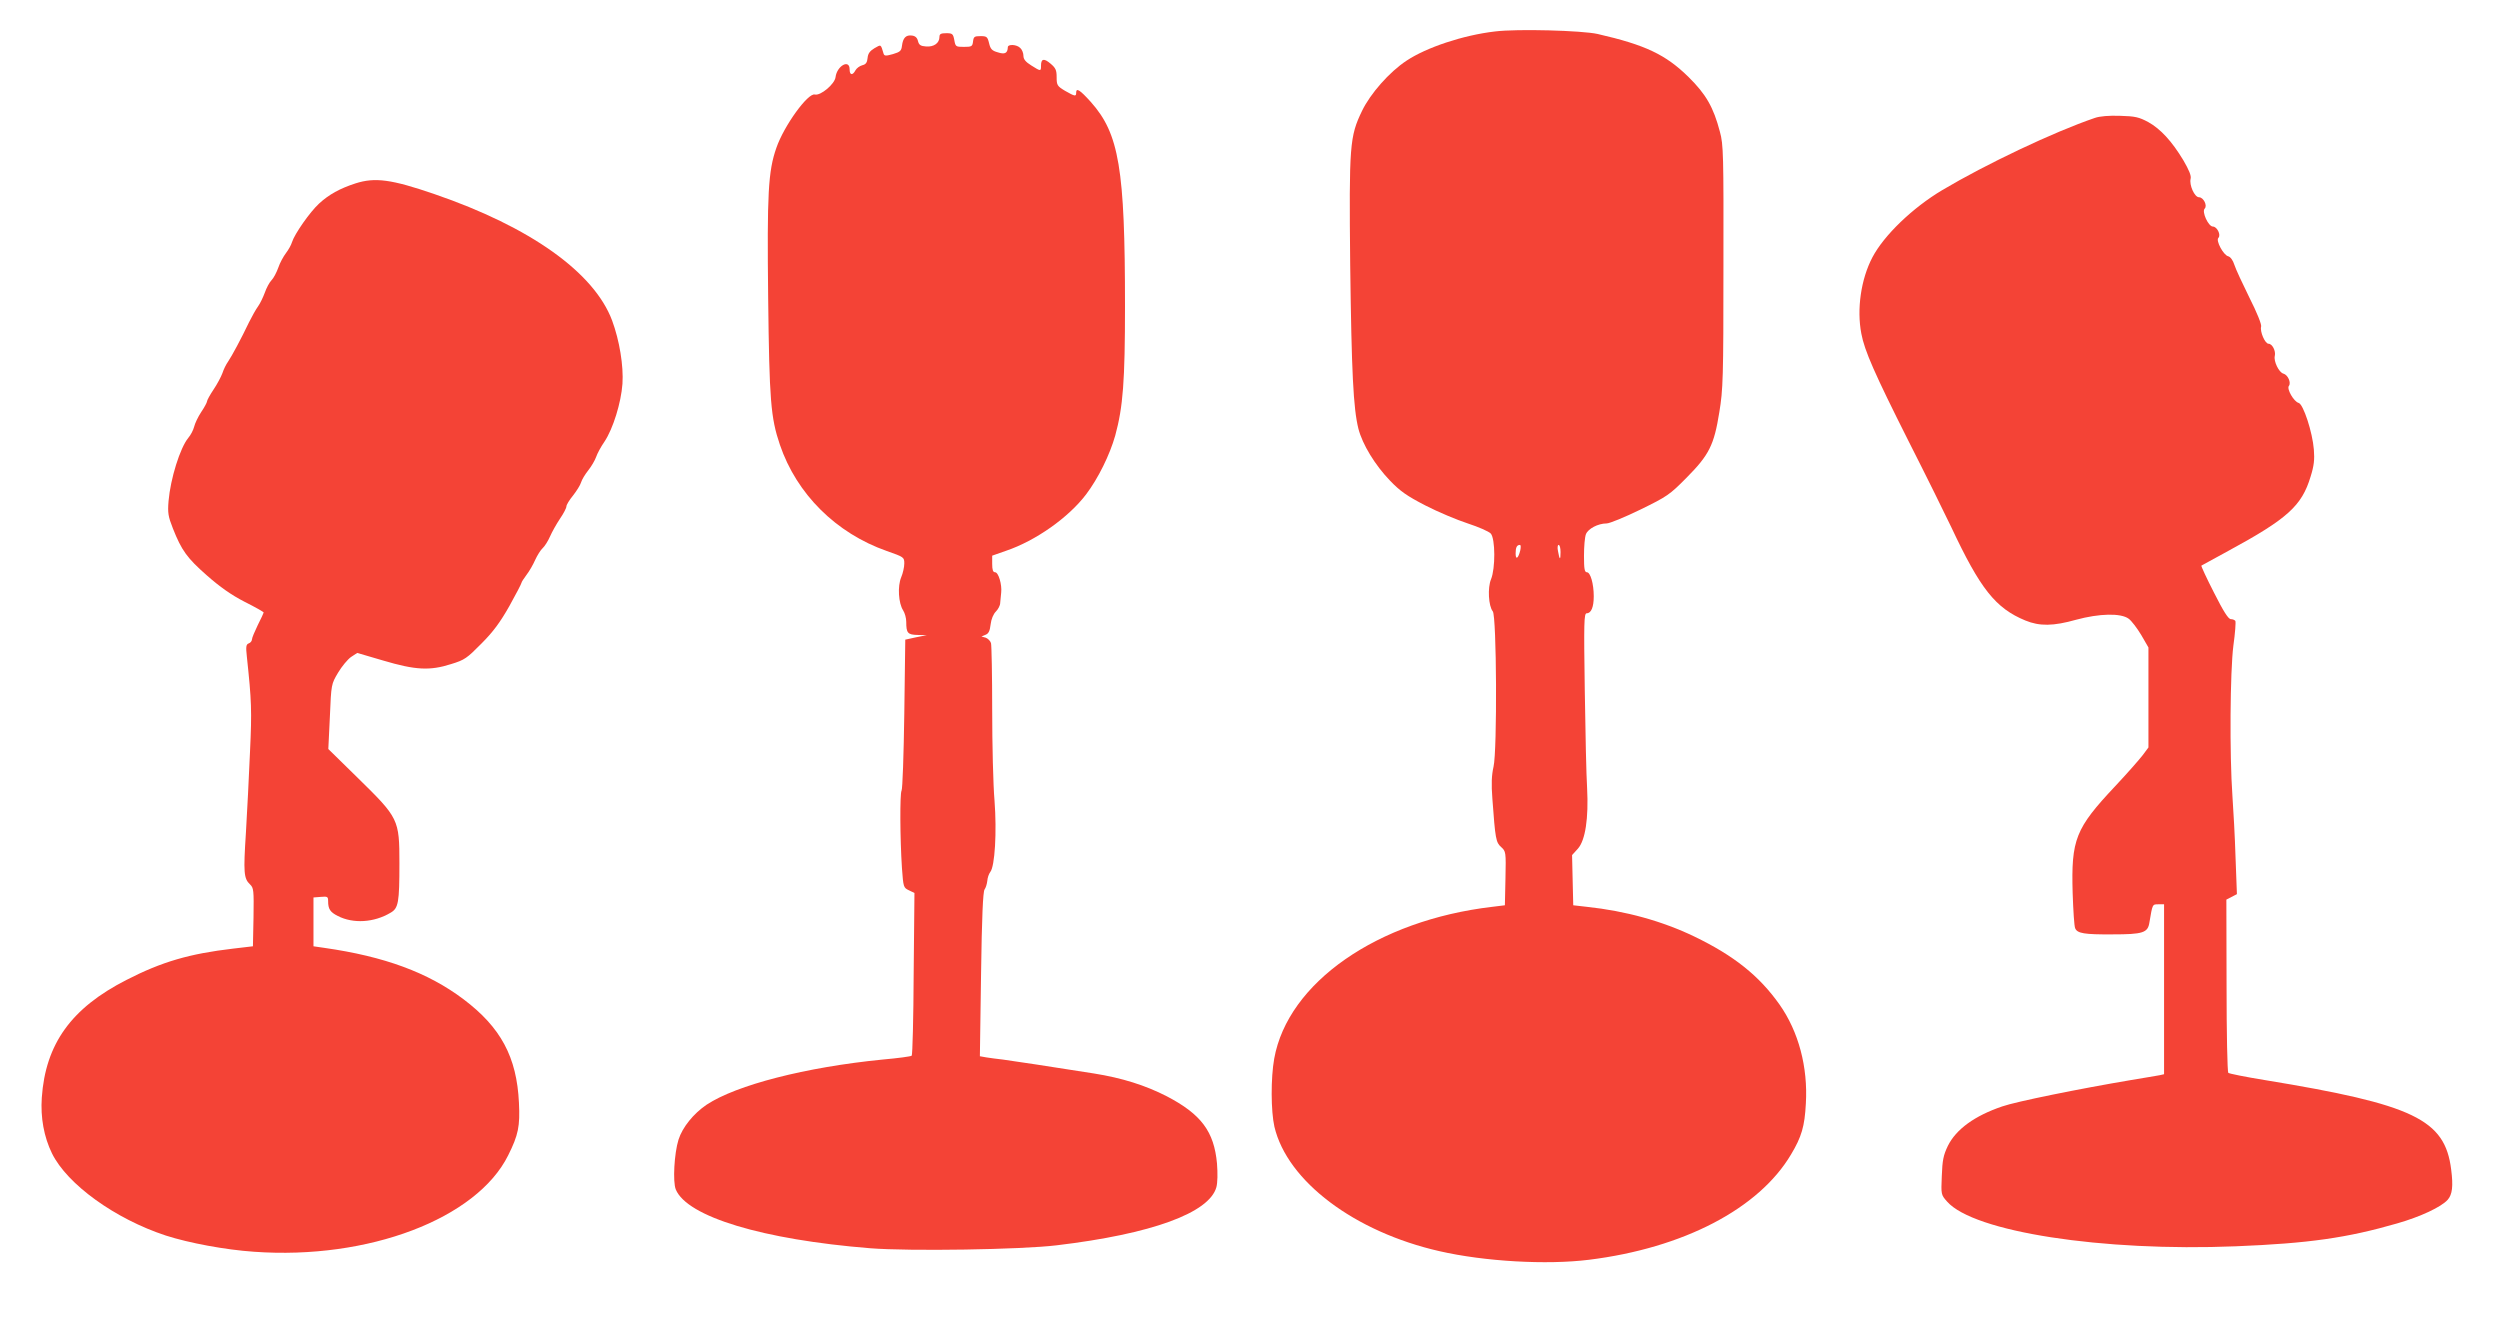
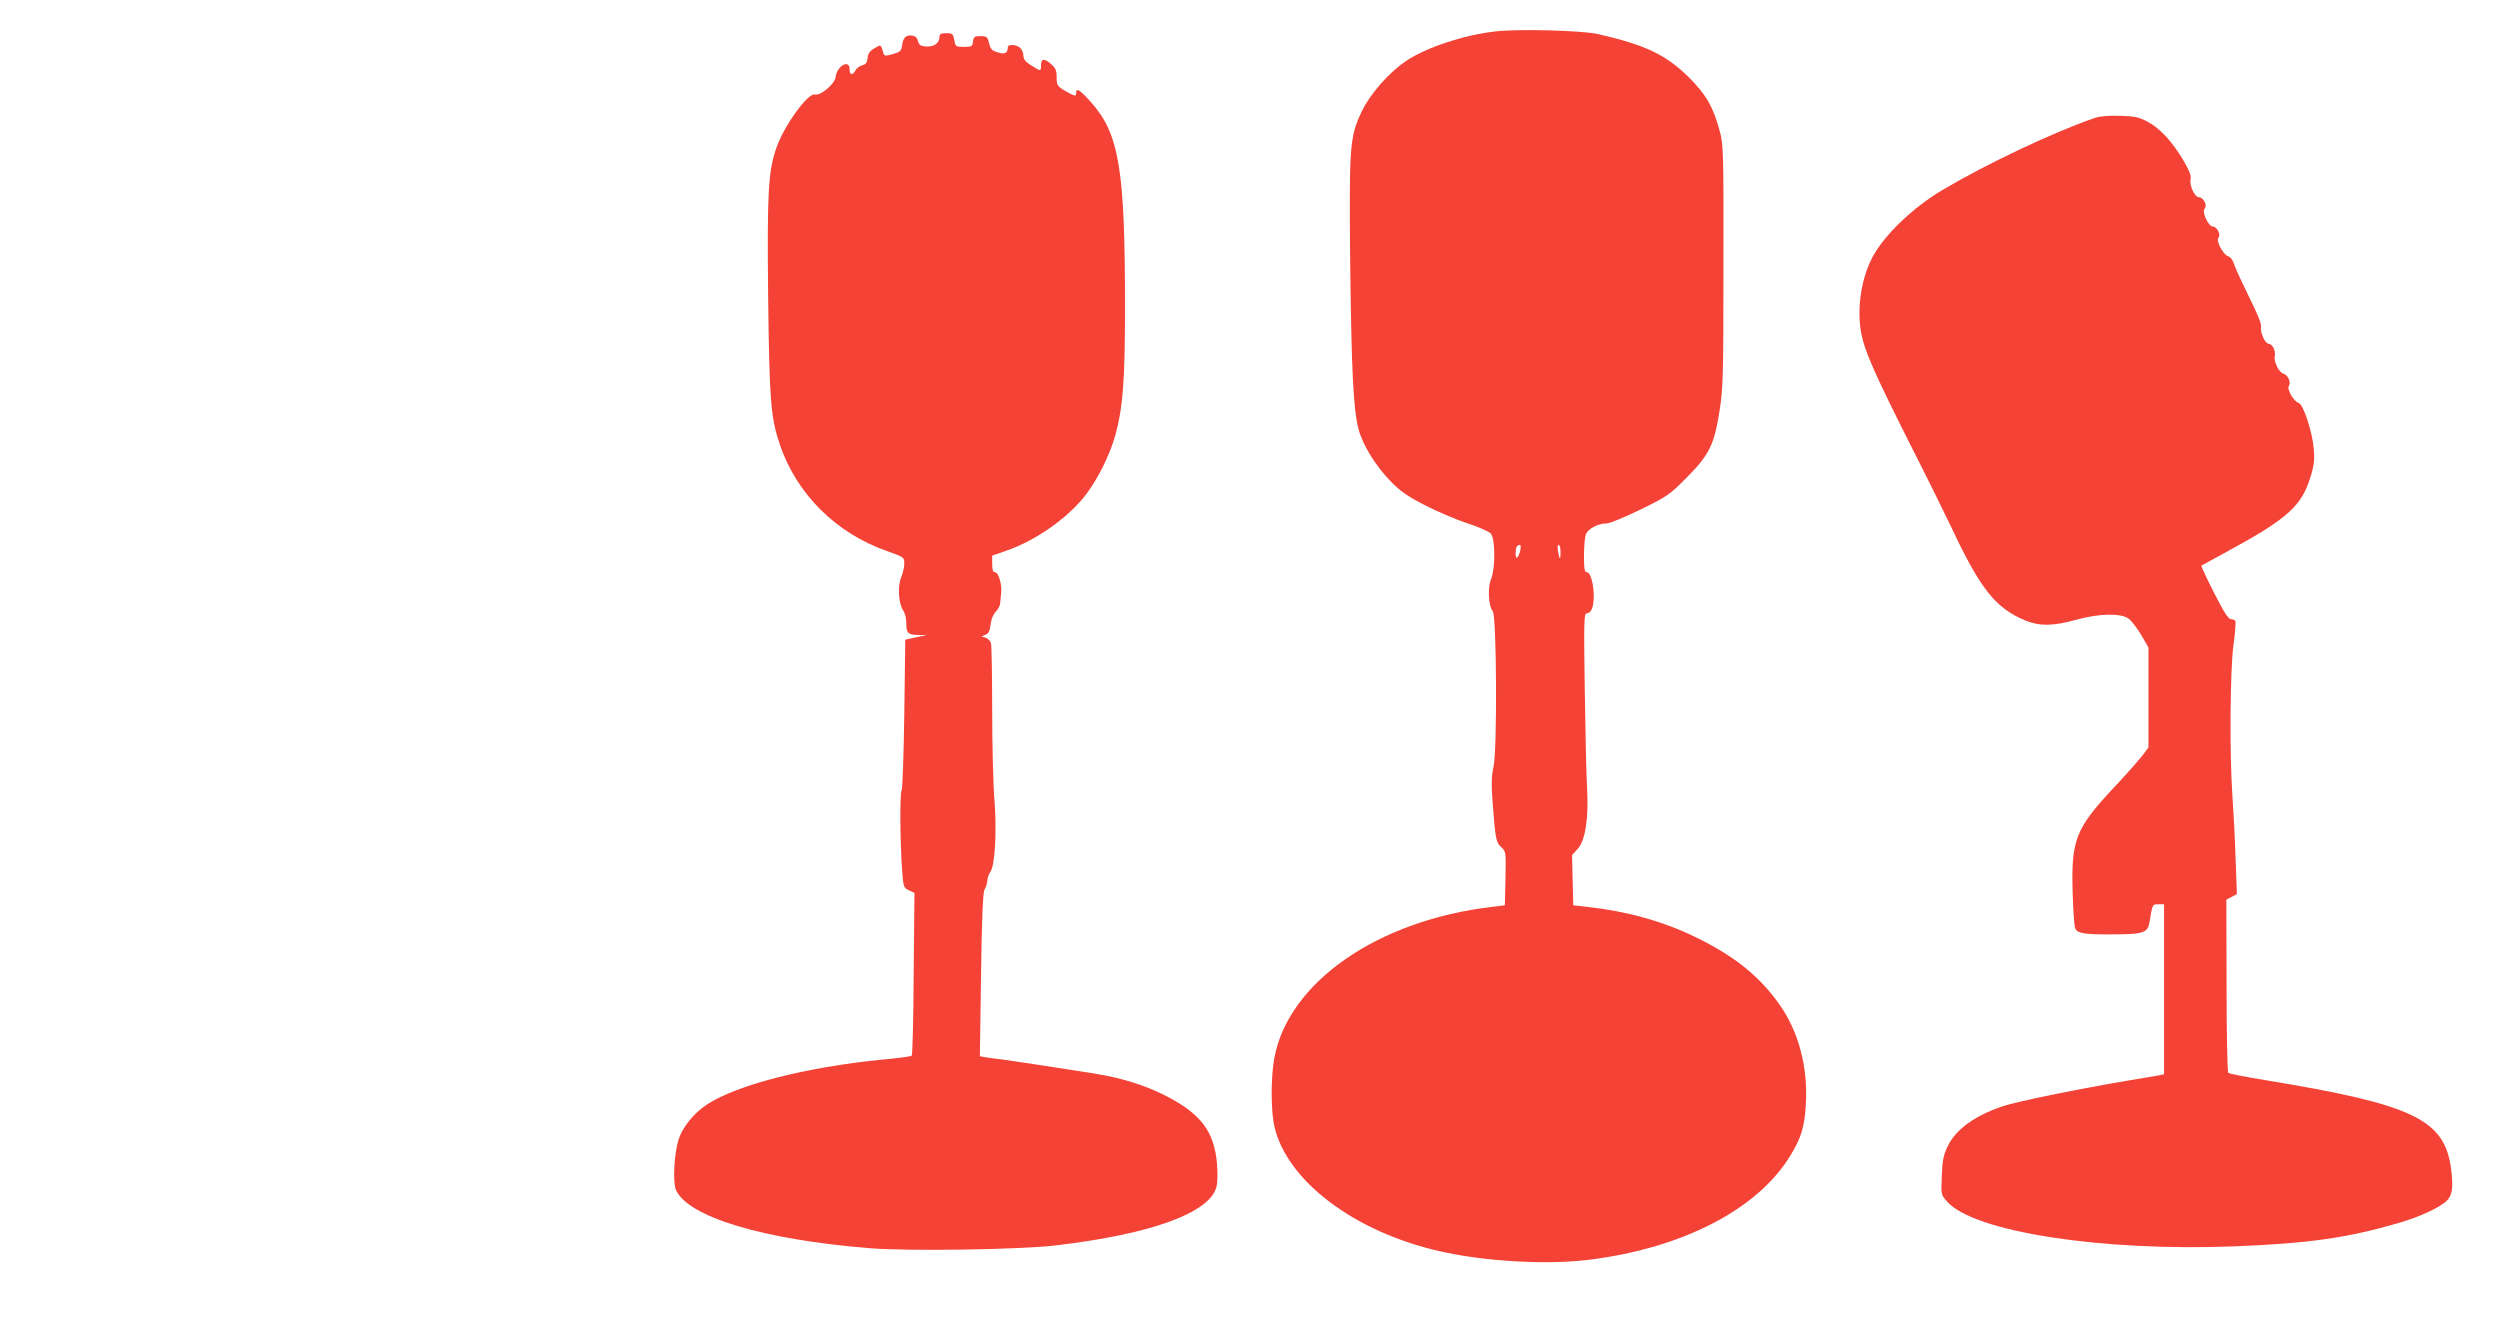
<svg xmlns="http://www.w3.org/2000/svg" version="1.0" width="1280pt" height="675pt" viewBox="0 0 1280 675" preserveAspectRatio="xMidYMid meet">
  <g transform="translate(0,675) scale(0.1,-0.1)" fill="#f44336" stroke="none">
    <path d="M7655 6589 c-164 -19 -352 -82 -454 -150 -88 -58 -185 -169 -227 -256 -64 -132 -67 -176 -61 -788 7 -554 16 -735 42 -840 21 -81 85 -186 162 -266 52 -54 86 -78 181 -127 64 -33 162 -74 217 -92 55 -18 108 -41 118 -52 23 -27 24 -178 1 -234 -18 -43 -13 -137 9 -164 20 -23 23 -713 4 -795 -10 -44 -12 -88 -6 -165 15 -206 18 -223 45 -247 24 -22 25 -25 22 -160 l-3 -138 -65 -8 c-588 -69 -1046 -388 -1116 -777 -18 -100 -17 -270 1 -349 66 -279 410 -538 845 -637 231 -53 549 -71 766 -44 483 60 869 261 1034 539 54 90 70 144 76 261 11 186 -37 368 -135 507 -104 147 -233 250 -436 348 -164 79 -352 131 -550 152 l-70 8 -3 128 -3 129 30 33 c38 43 55 155 47 310 -4 61 -9 287 -12 503 -5 347 -4 392 10 392 23 0 36 32 36 87 0 64 -17 123 -35 123 -12 0 -15 17 -15 84 0 47 4 96 10 111 11 28 62 55 106 55 15 0 93 32 173 71 137 67 150 76 236 163 116 117 141 167 168 336 19 115 21 173 21 745 1 574 0 625 -18 690 -33 126 -71 192 -160 280 -118 116 -222 165 -466 221 -80 18 -412 27 -525 13z m129 -2656 c-10 -42 -24 -52 -24 -17 0 31 6 44 22 44 5 0 5 -12 2 -27z m206 -10 c0 -43 -5 -41 -13 5 -4 18 -2 32 3 32 6 0 10 -16 10 -37z" />
    <path d="M4810 6561 c0 -32 -29 -52 -68 -49 -29 2 -37 8 -42 28 -4 17 -14 26 -31 28 -31 4 -46 -12 -51 -53 -3 -25 -9 -31 -46 -42 -36 -10 -44 -10 -48 2 -15 50 -12 48 -47 28 -23 -14 -33 -27 -35 -50 -2 -23 -9 -33 -27 -37 -14 -4 -29 -15 -35 -26 -15 -28 -30 -25 -30 5 0 54 -65 18 -72 -40 -4 -35 -76 -96 -106 -89 -35 10 -158 -160 -197 -273 -42 -120 -48 -233 -42 -768 6 -525 13 -613 60 -752 86 -253 288 -453 547 -544 88 -31 90 -32 90 -64 0 -18 -7 -50 -16 -71 -19 -46 -14 -132 10 -169 9 -14 16 -40 16 -59 0 -57 7 -66 59 -67 l46 -1 -55 -11 -55 -12 -5 -380 c-3 -209 -9 -386 -14 -393 -9 -15 -8 -244 2 -397 7 -97 8 -100 35 -113 l29 -14 -4 -413 c-1 -227 -6 -416 -10 -420 -3 -4 -71 -13 -150 -20 -393 -39 -747 -130 -900 -231 -68 -46 -124 -116 -144 -179 -22 -70 -30 -216 -14 -255 58 -140 446 -257 995 -301 203 -16 774 -7 955 15 487 58 782 166 818 298 6 23 7 70 3 121 -15 164 -81 252 -257 344 -109 56 -229 94 -374 117 -222 35 -418 65 -465 71 -27 3 -65 8 -84 11 l-34 6 6 420 c4 294 10 424 18 434 6 8 12 27 14 44 1 16 8 36 15 45 24 29 34 207 22 365 -7 80 -12 289 -12 465 0 176 -3 330 -6 342 -3 11 -16 24 -27 28 l-22 6 21 9 c16 6 22 20 26 53 3 27 14 53 27 66 11 11 22 31 22 44 1 12 3 36 5 52 5 42 -14 105 -31 105 -11 0 -15 12 -15 43 l0 42 71 25 c151 51 320 170 410 289 62 82 121 202 149 301 40 147 50 278 50 663 0 705 -30 882 -175 1045 -57 63 -75 74 -75 47 0 -20 -6 -19 -57 10 -40 24 -43 29 -43 70 0 36 -5 47 -31 69 -34 29 -49 26 -49 -10 0 -30 -1 -30 -50 1 -29 18 -40 32 -40 49 0 14 -7 32 -16 40 -18 19 -64 21 -64 4 -1 -30 -15 -38 -51 -26 -30 8 -38 17 -45 47 -8 33 -12 36 -44 36 -31 0 -35 -3 -38 -27 -3 -26 -7 -28 -47 -28 -41 0 -43 1 -49 35 -6 32 -10 35 -41 35 -28 0 -35 -4 -35 -19z" />
    <path d="M10725 6146 c-211 -72 -558 -237 -780 -369 -153 -91 -299 -232 -358 -344 -59 -112 -81 -266 -57 -391 16 -87 68 -205 240 -547 92 -181 191 -382 221 -445 148 -315 226 -414 379 -477 73 -30 143 -29 260 4 118 32 229 35 269 5 14 -10 43 -48 64 -83 l37 -64 0 -256 0 -256 -29 -39 c-16 -21 -79 -93 -141 -159 -204 -217 -226 -272 -218 -548 3 -89 8 -170 13 -180 11 -26 47 -32 190 -31 157 0 182 8 190 61 16 95 15 93 46 93 l29 0 0 -435 0 -435 -22 -5 c-13 -2 -79 -14 -148 -25 -261 -44 -588 -110 -659 -135 -141 -48 -236 -117 -278 -202 -23 -48 -28 -73 -31 -154 -4 -95 -4 -96 27 -131 136 -155 794 -257 1479 -229 373 15 569 43 825 117 119 34 226 84 259 121 24 27 29 70 18 155 -32 257 -192 333 -954 458 -99 16 -183 33 -187 37 -5 5 -9 206 -9 448 l-1 439 27 14 27 14 -7 187 c-3 102 -11 245 -16 316 -15 212 -12 637 5 770 9 64 13 120 10 126 -4 5 -14 9 -23 9 -13 0 -38 40 -86 135 -38 74 -67 137 -65 139 2 1 65 36 139 76 302 164 375 230 420 379 18 57 21 88 17 139 -7 89 -54 233 -78 239 -25 7 -62 72 -50 87 13 16 -5 57 -28 63 -23 6 -51 64 -44 91 6 25 -13 62 -32 62 -18 0 -45 62 -38 88 3 11 -21 71 -60 148 -35 71 -70 146 -77 168 -7 23 -20 41 -32 44 -24 6 -64 80 -50 94 15 15 -7 58 -28 58 -23 0 -58 76 -42 92 15 15 -6 58 -29 58 -23 0 -51 63 -43 95 4 15 -8 44 -37 94 -59 98 -117 161 -180 196 -47 25 -66 30 -144 32 -57 2 -105 -2 -130 -11z" />
-     <path d="M1820 5811 c-80 -26 -136 -57 -186 -103 -47 -43 -126 -156 -139 -198 -4 -14 -18 -39 -31 -56 -13 -17 -31 -50 -39 -74 -9 -25 -24 -54 -35 -65 -11 -11 -26 -40 -34 -63 -9 -24 -24 -56 -35 -71 -11 -15 -31 -51 -46 -81 -40 -84 -88 -173 -107 -201 -10 -14 -23 -40 -29 -59 -7 -19 -27 -57 -46 -85 -18 -27 -33 -54 -33 -60 0 -5 -13 -30 -30 -55 -16 -24 -32 -58 -36 -75 -4 -16 -17 -42 -30 -57 -42 -51 -91 -208 -101 -323 -5 -61 -2 -79 22 -140 45 -114 73 -152 174 -241 67 -59 125 -100 193 -135 54 -27 98 -52 98 -55 0 -2 -13 -31 -30 -64 -16 -33 -30 -66 -30 -74 0 -7 -7 -17 -16 -20 -14 -5 -16 -16 -10 -69 24 -226 26 -274 16 -487 -5 -124 -15 -311 -21 -415 -13 -202 -11 -233 21 -263 19 -18 20 -30 18 -168 l-3 -149 -102 -12 c-222 -26 -364 -67 -545 -160 -283 -144 -415 -328 -434 -603 -7 -102 11 -201 52 -285 78 -159 324 -336 583 -421 118 -38 304 -73 452 -83 585 -42 1140 169 1301 494 52 104 61 149 55 269 -11 234 -93 386 -284 530 -182 137 -405 219 -713 263 l-55 8 0 125 0 125 38 3 c34 3 37 1 37 -22 0 -40 10 -56 50 -76 78 -40 185 -34 270 17 40 23 45 52 45 253 0 225 -4 232 -211 435 l-153 150 8 166 c7 166 7 166 42 225 19 32 49 68 66 80 l32 21 133 -39 c165 -49 239 -53 348 -18 69 21 81 30 155 105 60 60 96 109 143 192 34 61 62 115 62 119 0 4 12 22 26 41 14 18 34 53 44 76 11 24 28 51 38 60 11 10 28 37 38 60 10 23 33 64 51 91 18 26 33 55 33 63 0 8 15 33 34 56 18 23 37 53 41 67 4 14 21 42 37 62 16 20 34 51 40 68 6 18 25 53 43 79 44 66 85 199 92 296 6 92 -15 221 -53 324 -92 246 -419 479 -909 647 -221 76 -305 87 -405 55z" />
  </g>
</svg>